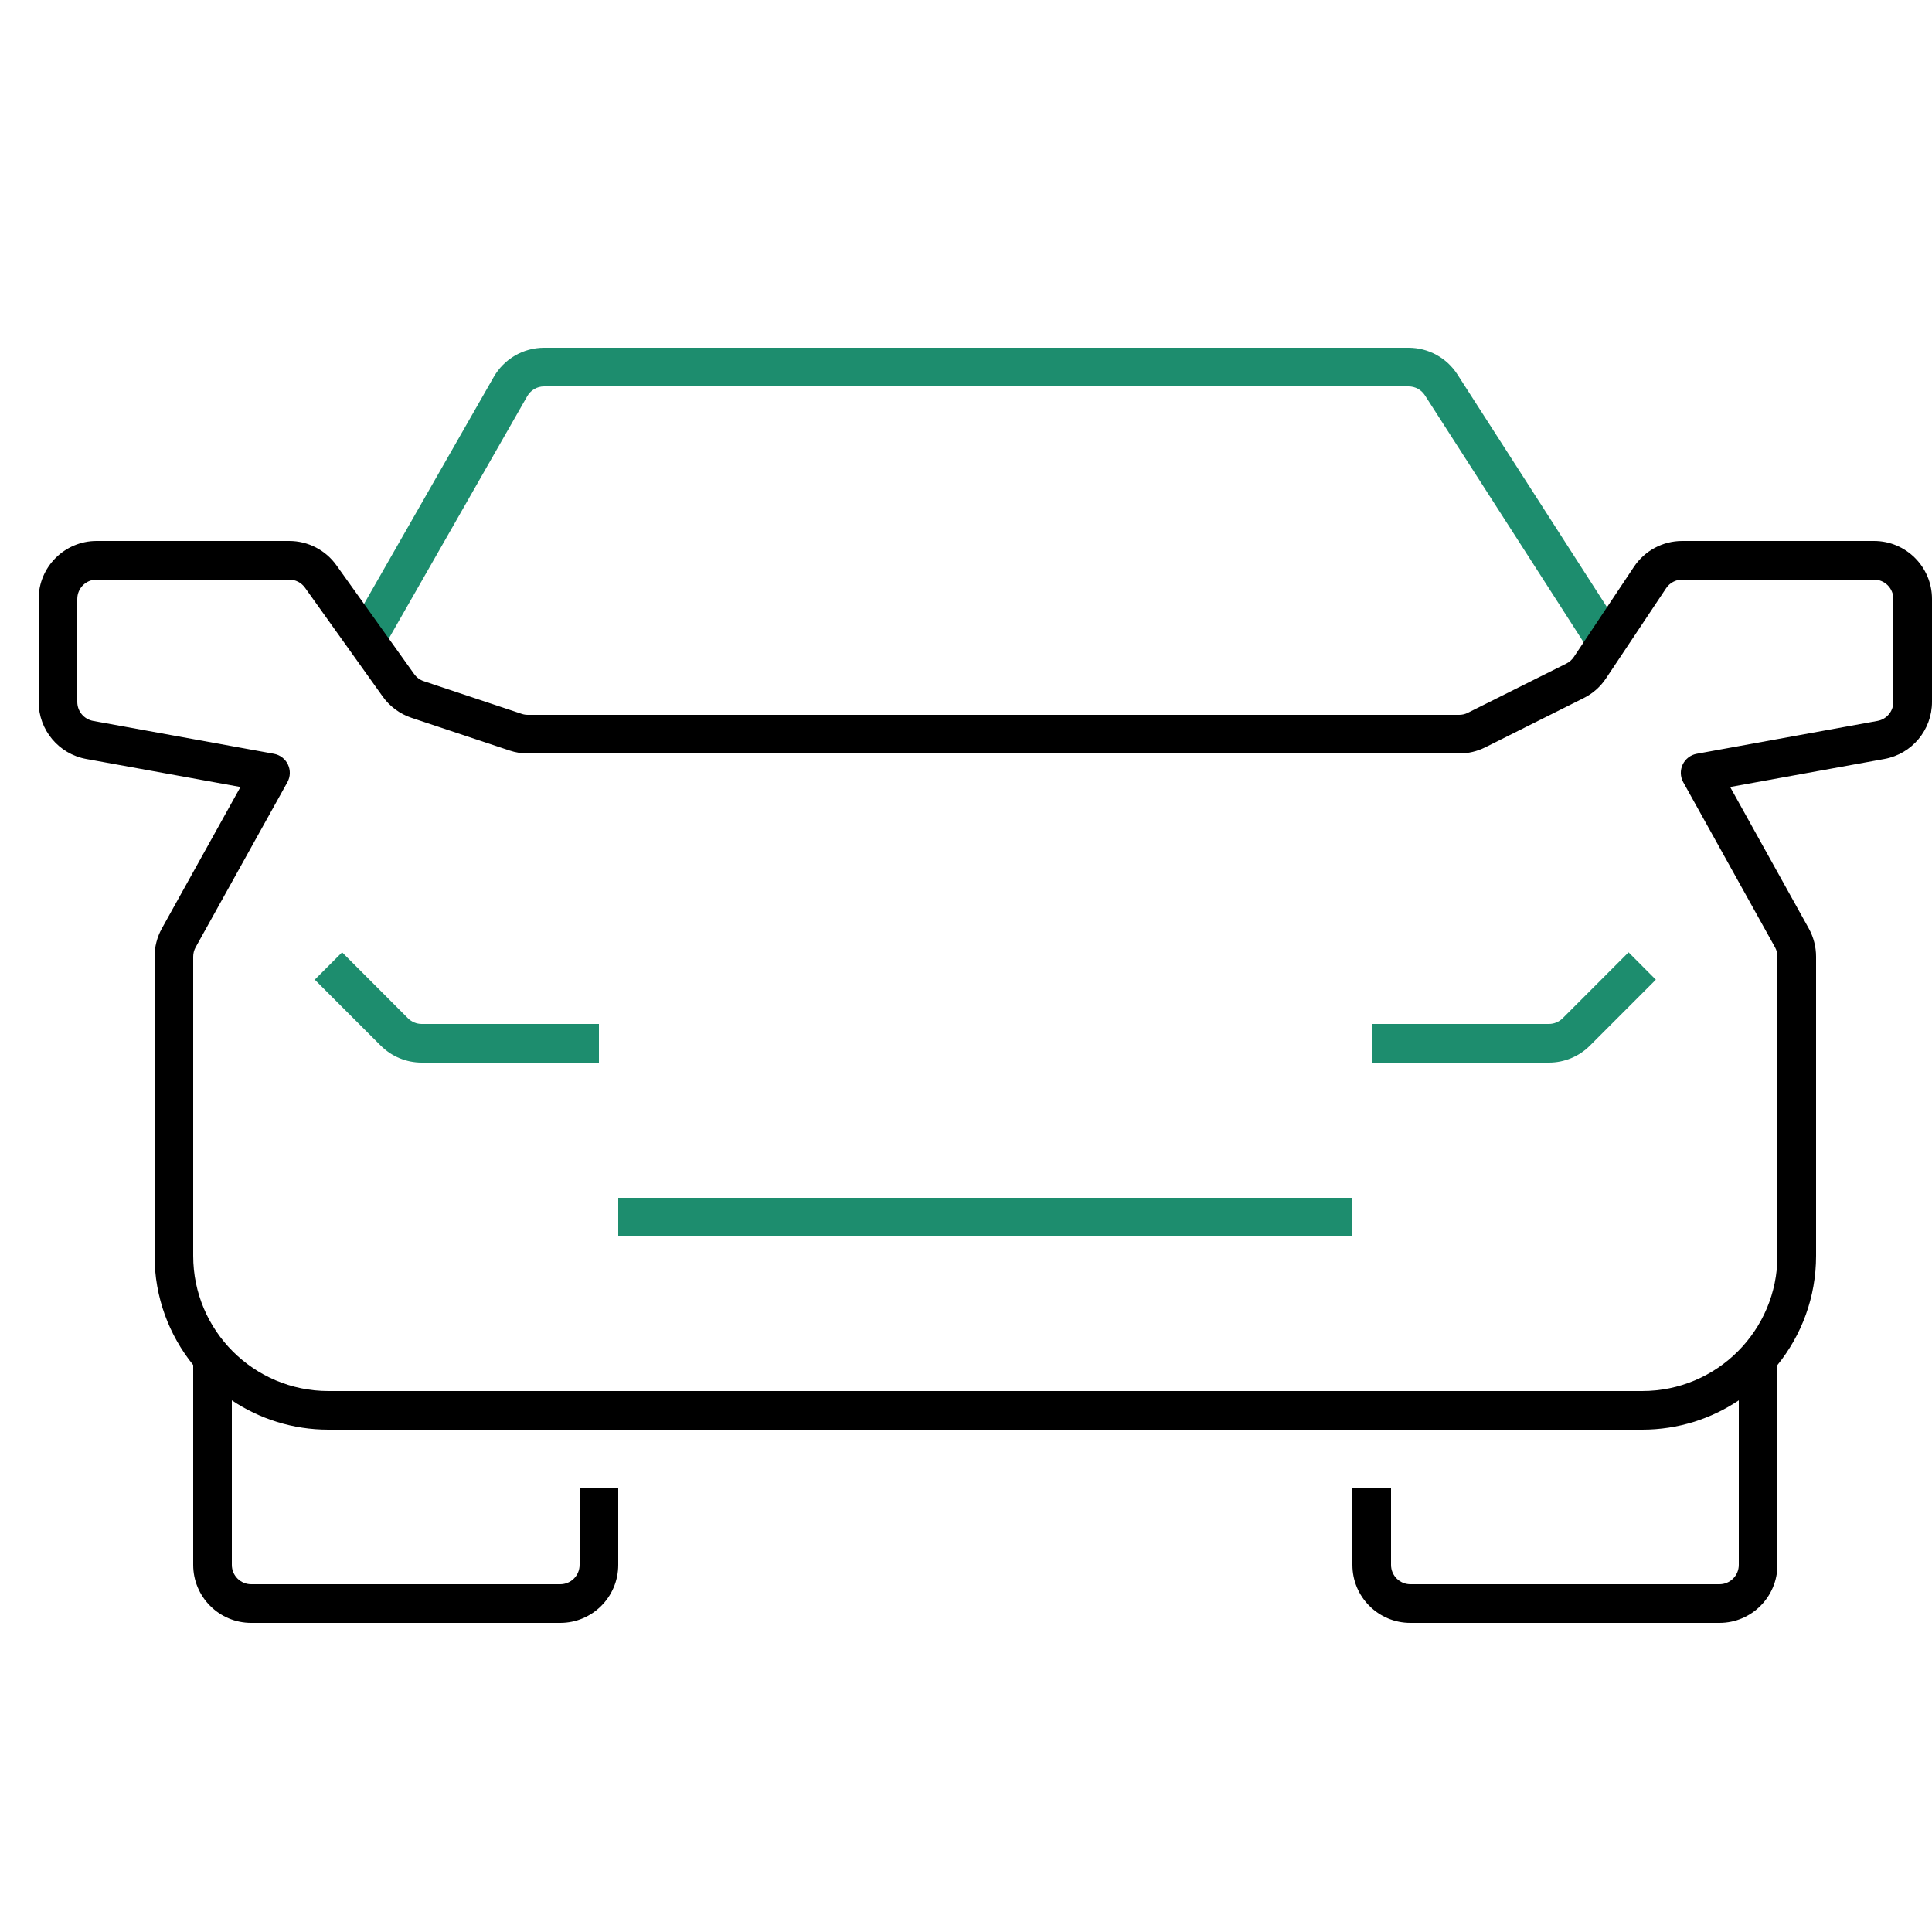
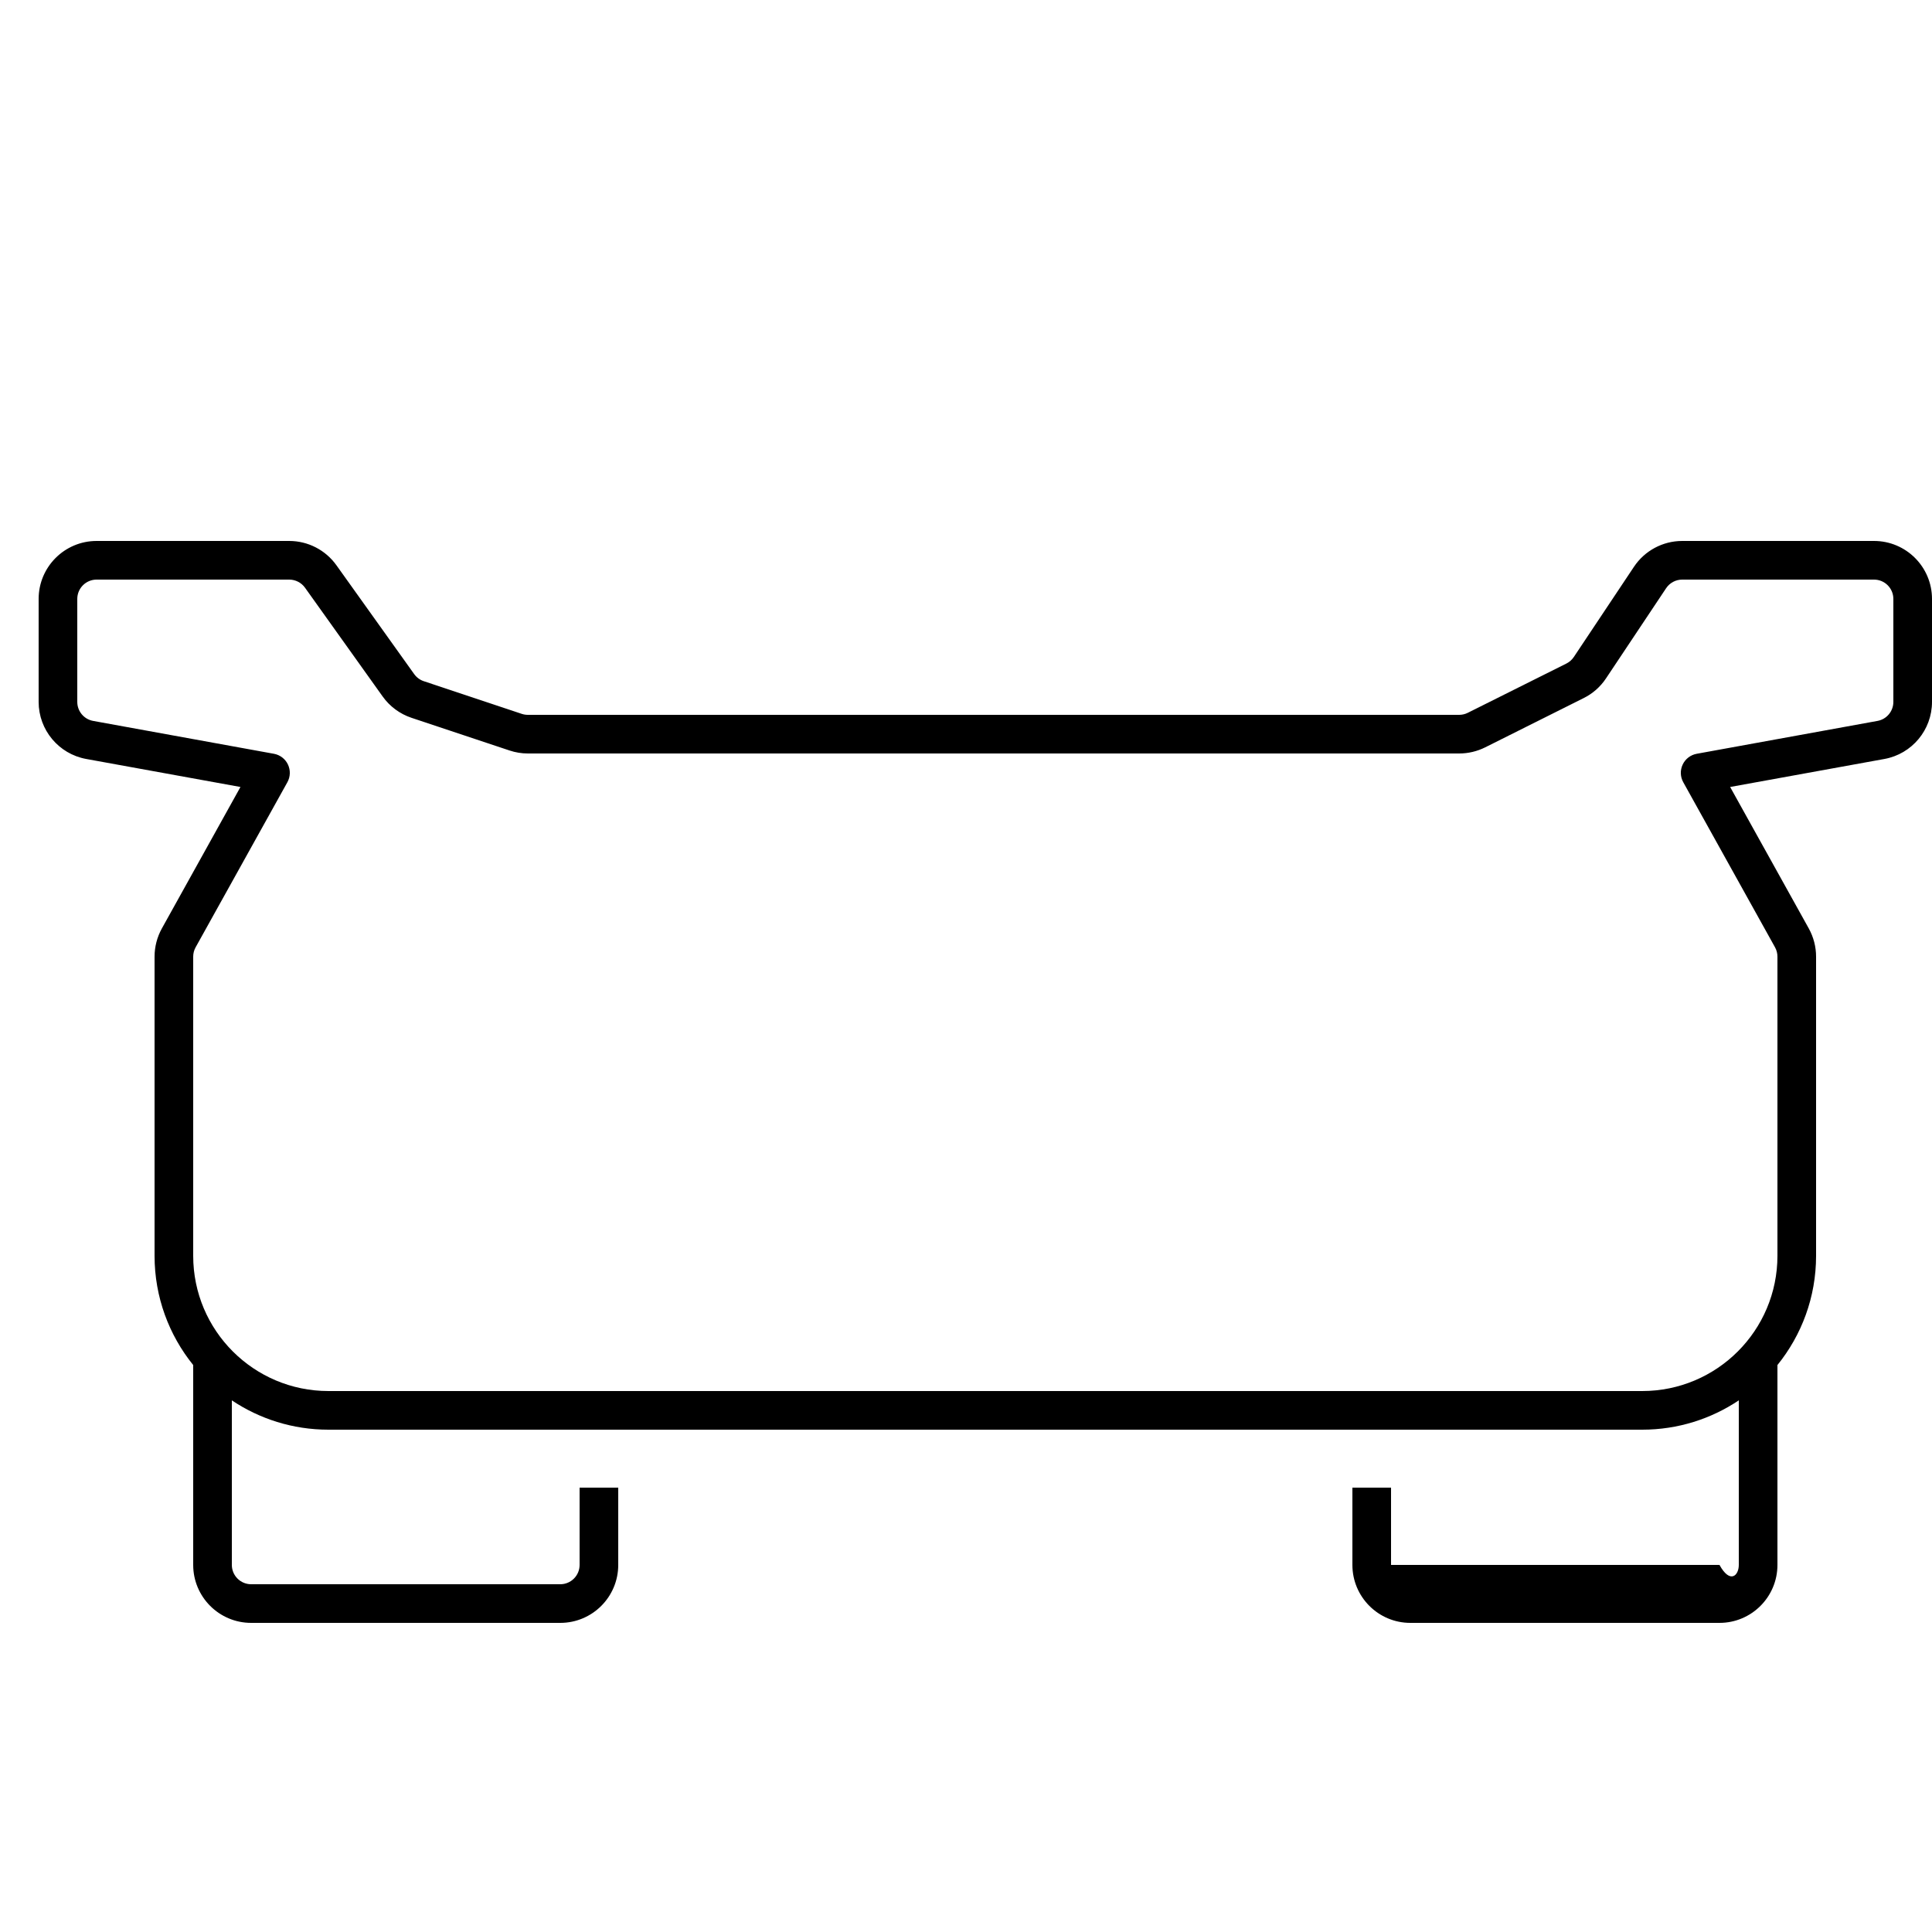
<svg xmlns="http://www.w3.org/2000/svg" width="50" height="50" viewBox="0 0 50 50" fill="none">
-   <path d="M35 32H16V31H35V32ZM10.56 26.354C10.654 26.447 10.781 26.5 10.914 26.5H15.5V27.5H10.914C10.516 27.5 10.135 27.342 9.854 27.061L8.146 25.354L8.854 24.646L10.56 26.354ZM42.853 25.354L41.147 27.061C40.865 27.342 40.484 27.5 40.086 27.5H35.5V26.5H40.086C40.218 26.5 40.346 26.447 40.44 26.354L42.147 24.646L42.853 25.354ZM36.454 9C36.964 9 37.44 9.259 37.716 9.688L41.921 16.23L41.079 16.77L36.875 10.229C36.783 10.086 36.624 10 36.454 10H14.08C13.901 10 13.736 10.096 13.646 10.252L9.935 16.748L9.065 16.252L12.778 9.756C13.045 9.289 13.542 9 14.08 9H36.454Z" fill="#1D8D6E" />
-   <path d="M7.485 14C7.97 14 8.424 14.234 8.706 14.628L10.718 17.444C10.779 17.53 10.867 17.596 10.967 17.629L13.504 18.475C13.555 18.492 13.608 18.5 13.662 18.5H37.764C37.841 18.5 37.918 18.482 37.987 18.447L40.539 17.172C40.617 17.133 40.683 17.074 40.731 17.002L42.287 14.668C42.565 14.251 43.034 14 43.535 14H48.5C49.328 14 50 14.672 50 15.5V18.165C50 18.89 49.482 19.512 48.769 19.642L44.776 20.367L46.812 24.03C46.935 24.253 47 24.504 47 24.759V32.5C47 33.571 46.625 34.554 46 35.327V40.5C46 41.328 45.328 42 44.5 42H36.5C35.672 42 35 41.328 35 40.5V38.5H36V40.5C36 40.776 36.224 41 36.5 41H44.5C44.776 41 45 40.776 45 40.5V36.241C44.285 36.72 43.425 37 42.5 37H8.5C7.575 37 6.715 36.72 6 36.241V40.5C6 40.776 6.224 41 6.5 41H14.5C14.776 41 15 40.776 15 40.5V38.5H16V40.5C16 41.328 15.328 42 14.5 42H6.5C5.672 42 5 41.328 5 40.5V35.327C4.375 34.554 4 33.571 4 32.5V24.759C4 24.504 4.065 24.253 4.188 24.03L6.223 20.367L2.231 19.642C1.518 19.512 1 18.89 1 18.165V15.5C1 14.672 1.672 14 2.5 14H7.485ZM2.5 15C2.224 15 2 15.224 2 15.5V18.165C2 18.407 2.173 18.614 2.41 18.657L7.09 19.508C7.248 19.537 7.383 19.64 7.452 19.786C7.521 19.932 7.516 20.102 7.438 20.243L5.062 24.517C5.021 24.591 5 24.674 5 24.759V32.5C5 34.433 6.567 36 8.5 36H42.5C44.433 36 46 34.433 46 32.5V24.759C46 24.674 45.979 24.591 45.938 24.517L43.562 20.243C43.484 20.102 43.479 19.932 43.548 19.786C43.617 19.64 43.752 19.537 43.91 19.508L48.59 18.657C48.827 18.614 49 18.407 49 18.165V15.5C49 15.224 48.776 15 48.5 15H43.535C43.368 15 43.212 15.084 43.119 15.223L41.563 17.557C41.419 17.774 41.22 17.95 40.986 18.066L38.435 19.342C38.226 19.446 37.996 19.5 37.764 19.5H13.662C13.501 19.5 13.34 19.474 13.188 19.423L10.65 18.577C10.35 18.477 10.088 18.284 9.904 18.026L7.893 15.209C7.799 15.078 7.647 15 7.485 15H2.5Z" fill="black" />
+   <path d="M7.485 14C7.97 14 8.424 14.234 8.706 14.628L10.718 17.444C10.779 17.53 10.867 17.596 10.967 17.629L13.504 18.475C13.555 18.492 13.608 18.5 13.662 18.5H37.764C37.841 18.5 37.918 18.482 37.987 18.447L40.539 17.172C40.617 17.133 40.683 17.074 40.731 17.002L42.287 14.668C42.565 14.251 43.034 14 43.535 14H48.5C49.328 14 50 14.672 50 15.5V18.165C50 18.89 49.482 19.512 48.769 19.642L44.776 20.367L46.812 24.03C46.935 24.253 47 24.504 47 24.759V32.5C47 33.571 46.625 34.554 46 35.327V40.5C46 41.328 45.328 42 44.5 42H36.5C35.672 42 35 41.328 35 40.5V38.5H36V40.5H44.5C44.776 41 45 40.776 45 40.5V36.241C44.285 36.72 43.425 37 42.5 37H8.5C7.575 37 6.715 36.72 6 36.241V40.5C6 40.776 6.224 41 6.5 41H14.5C14.776 41 15 40.776 15 40.5V38.5H16V40.5C16 41.328 15.328 42 14.5 42H6.5C5.672 42 5 41.328 5 40.5V35.327C4.375 34.554 4 33.571 4 32.5V24.759C4 24.504 4.065 24.253 4.188 24.03L6.223 20.367L2.231 19.642C1.518 19.512 1 18.89 1 18.165V15.5C1 14.672 1.672 14 2.5 14H7.485ZM2.5 15C2.224 15 2 15.224 2 15.5V18.165C2 18.407 2.173 18.614 2.41 18.657L7.09 19.508C7.248 19.537 7.383 19.64 7.452 19.786C7.521 19.932 7.516 20.102 7.438 20.243L5.062 24.517C5.021 24.591 5 24.674 5 24.759V32.5C5 34.433 6.567 36 8.5 36H42.5C44.433 36 46 34.433 46 32.5V24.759C46 24.674 45.979 24.591 45.938 24.517L43.562 20.243C43.484 20.102 43.479 19.932 43.548 19.786C43.617 19.64 43.752 19.537 43.91 19.508L48.59 18.657C48.827 18.614 49 18.407 49 18.165V15.5C49 15.224 48.776 15 48.5 15H43.535C43.368 15 43.212 15.084 43.119 15.223L41.563 17.557C41.419 17.774 41.22 17.95 40.986 18.066L38.435 19.342C38.226 19.446 37.996 19.5 37.764 19.5H13.662C13.501 19.5 13.34 19.474 13.188 19.423L10.65 18.577C10.35 18.477 10.088 18.284 9.904 18.026L7.893 15.209C7.799 15.078 7.647 15 7.485 15H2.5Z" fill="black" />
</svg>